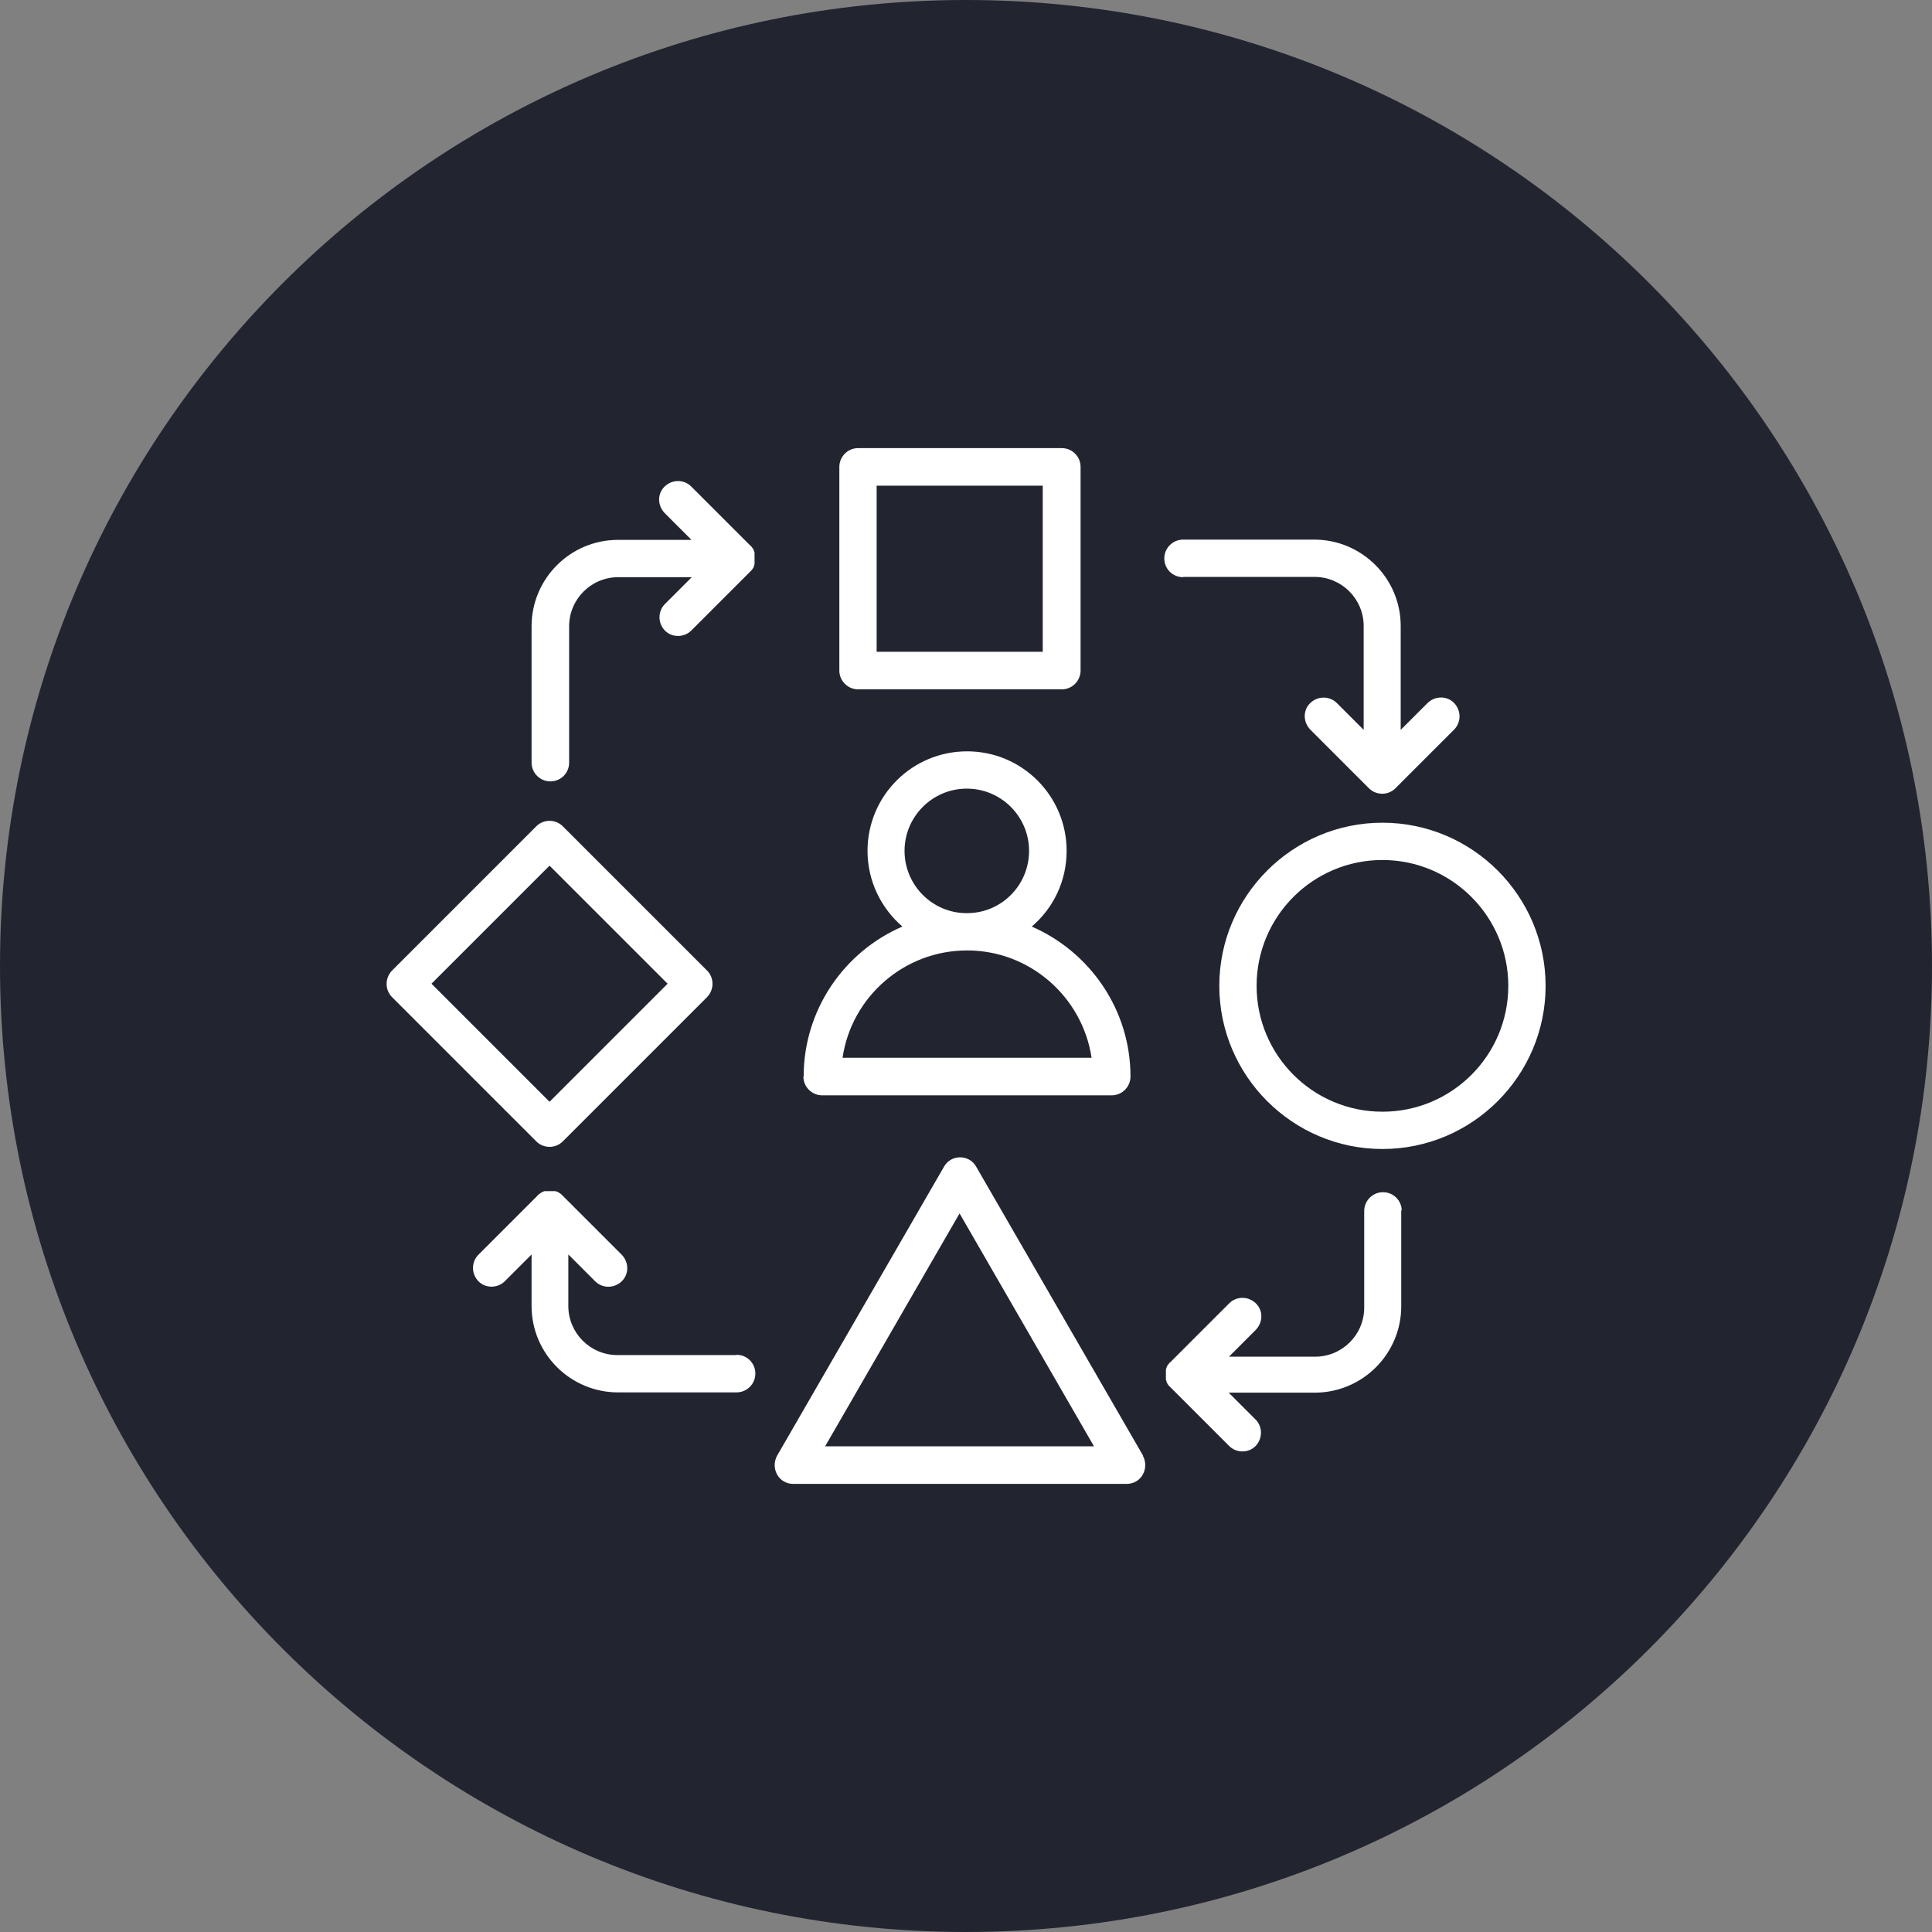
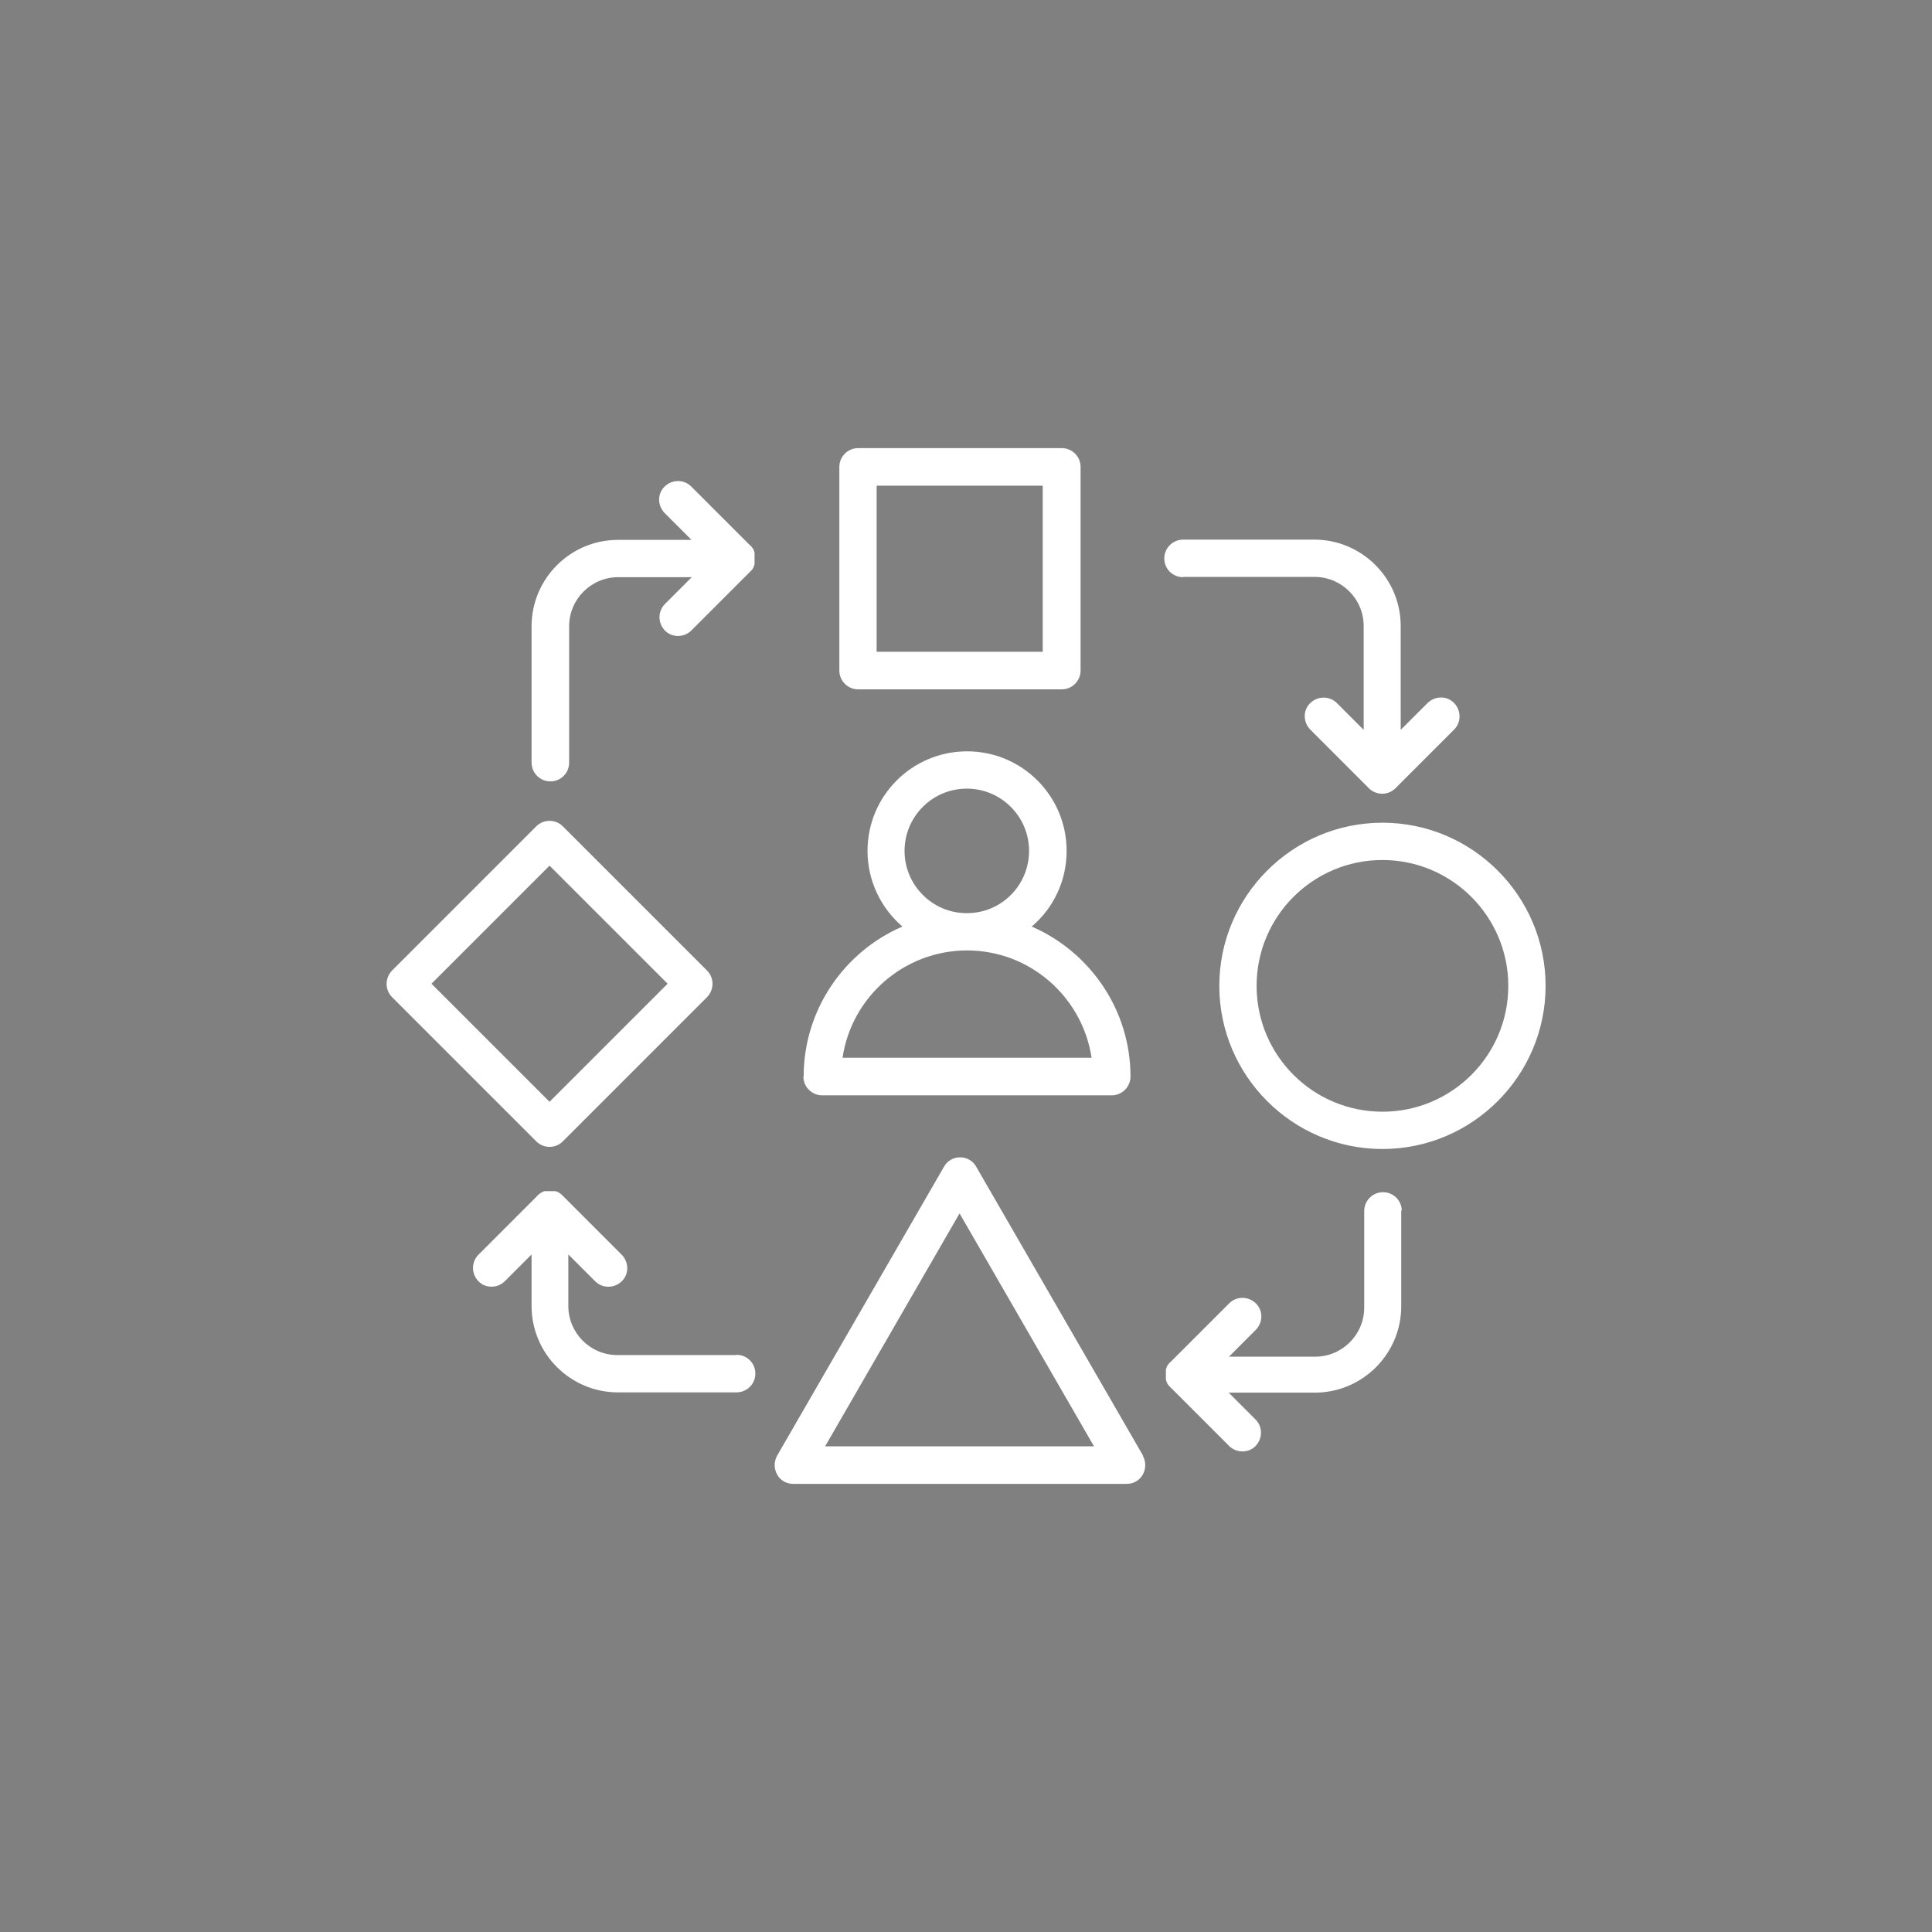
<svg xmlns="http://www.w3.org/2000/svg" width="72" height="72" viewBox="0 0 72 72" fill="none">
  <rect x="0" y="0" width="72" height="72" fill="#808080" stroke="none" />
  <g clip-path="url(#clip0_608_1504)">
-     <path d="M0 36C0 16.12 16.12 0 36 0C55.88 0 72 16.12 72 36C72 55.88 55.88 72 36 72C16.12 72 0 55.88 0 36Z" fill="#222530" />
    <path d="M52.22 45.08V48.68C52.22 50.46 50.77 51.9 49 51.9H45.79L46.79 52.9C47.06 53.17 47.06 53.61 46.79 53.89C46.65 54.03 46.48 54.09 46.3 54.09C46.12 54.09 45.94 54.02 45.81 53.89L43.62 51.7C43.62 51.7 43.59 51.67 43.57 51.65C43.57 51.65 43.56 51.64 43.55 51.63C43.55 51.62 43.53 51.61 43.53 51.6C43.53 51.6 43.52 51.58 43.51 51.57C43.51 51.57 43.5 51.55 43.49 51.54C43.49 51.54 43.49 51.52 43.48 51.51C43.48 51.5 43.47 51.49 43.47 51.48C43.47 51.48 43.47 51.46 43.46 51.45C43.46 51.44 43.46 51.43 43.45 51.42C43.45 51.42 43.45 51.4 43.45 51.39C43.45 51.38 43.45 51.37 43.45 51.35C43.45 51.34 43.45 51.33 43.45 51.32C43.45 51.31 43.45 51.3 43.45 51.29C43.45 51.27 43.45 51.25 43.45 51.23C43.45 51.21 43.45 51.19 43.45 51.17C43.45 51.16 43.45 51.15 43.45 51.14C43.45 51.13 43.45 51.12 43.45 51.11C43.45 51.1 43.45 51.09 43.45 51.07C43.45 51.07 43.45 51.05 43.45 51.04C43.45 51.03 43.45 51.02 43.46 51.01C43.46 51.01 43.46 50.99 43.47 50.98C43.47 50.97 43.47 50.96 43.48 50.95C43.48 50.94 43.48 50.93 43.49 50.92C43.49 50.91 43.5 50.9 43.51 50.89C43.51 50.89 43.52 50.87 43.53 50.86C43.53 50.85 43.55 50.84 43.55 50.83C43.55 50.83 43.56 50.81 43.57 50.81C43.58 50.79 43.6 50.77 43.62 50.76L45.81 48.57C46.08 48.3 46.52 48.3 46.8 48.57C47.08 48.84 47.07 49.28 46.8 49.56L45.8 50.56H49.01C50.02 50.56 50.84 49.74 50.84 48.73V45.13C50.84 44.75 51.15 44.43 51.54 44.43C51.93 44.43 52.24 44.74 52.24 45.13L52.22 45.08ZM27.43 50.5H23.01C22 50.5 21.18 49.68 21.18 48.67V46.75L22.18 47.75C22.45 48.02 22.89 48.02 23.17 47.75C23.45 47.48 23.44 47.04 23.17 46.76L20.98 44.57C20.98 44.57 20.95 44.54 20.93 44.52C20.93 44.52 20.91 44.51 20.91 44.5C20.9 44.5 20.89 44.48 20.88 44.48C20.88 44.48 20.86 44.47 20.85 44.46C20.85 44.46 20.83 44.45 20.82 44.44C20.81 44.44 20.8 44.43 20.79 44.42C20.78 44.42 20.77 44.42 20.76 44.41C20.75 44.41 20.74 44.41 20.73 44.4C20.72 44.4 20.71 44.4 20.7 44.39C20.69 44.39 20.68 44.39 20.67 44.39C20.66 44.39 20.65 44.39 20.63 44.39C20.62 44.39 20.61 44.39 20.59 44.39C20.58 44.39 20.57 44.39 20.56 44.39C20.54 44.39 20.52 44.39 20.5 44.39C20.48 44.39 20.46 44.39 20.44 44.39C20.43 44.39 20.42 44.39 20.41 44.39C20.4 44.39 20.39 44.39 20.38 44.39C20.37 44.39 20.35 44.39 20.34 44.39C20.34 44.39 20.32 44.39 20.31 44.39C20.3 44.39 20.29 44.39 20.27 44.4C20.27 44.4 20.25 44.4 20.24 44.41C20.23 44.41 20.22 44.42 20.21 44.43C20.21 44.43 20.19 44.43 20.18 44.44C20.17 44.44 20.16 44.45 20.15 44.46C20.15 44.46 20.13 44.47 20.12 44.48C20.11 44.48 20.1 44.5 20.09 44.5C20.09 44.5 20.08 44.51 20.07 44.52C20.05 44.53 20.03 44.55 20.02 44.57L17.83 46.76C17.56 47.03 17.56 47.47 17.83 47.75C17.97 47.89 18.14 47.95 18.32 47.95C18.5 47.95 18.68 47.88 18.81 47.75L19.81 46.75V48.67C19.81 50.45 21.26 51.89 23.03 51.89H27.45C27.83 51.89 28.15 51.58 28.15 51.19C28.15 50.8 27.84 50.49 27.45 50.49L27.43 50.5ZM44.1 21.5H48.99C50 21.5 50.82 22.32 50.82 23.33V27.2L49.82 26.2C49.55 25.93 49.11 25.93 48.83 26.2C48.55 26.47 48.56 26.91 48.83 27.19L51.02 29.38C51.15 29.51 51.33 29.58 51.51 29.58C51.69 29.58 51.87 29.51 52 29.38L54.19 27.19C54.46 26.92 54.46 26.48 54.19 26.2C53.92 25.92 53.48 25.93 53.2 26.2L52.2 27.2V23.33C52.2 21.55 50.75 20.11 48.98 20.11H44.09C43.71 20.11 43.39 20.42 43.39 20.81C43.39 21.2 43.7 21.51 44.09 21.51L44.1 21.5ZM57.6 36.74C57.6 40.09 54.87 42.82 51.52 42.82C48.17 42.82 45.44 40.09 45.44 36.74C45.44 33.39 48.17 30.66 51.52 30.66C54.87 30.66 57.6 33.39 57.6 36.74ZM56.21 36.74C56.21 34.16 54.11 32.05 51.52 32.05C48.93 32.05 46.83 34.15 46.83 36.74C46.83 39.33 48.93 41.43 51.52 41.43C54.11 41.43 56.21 39.33 56.21 36.74ZM42.59 54.25C42.71 54.47 42.71 54.73 42.59 54.95C42.47 55.17 42.24 55.3 41.99 55.3H29.56C29.31 55.3 29.08 55.17 28.96 54.95C28.84 54.73 28.84 54.47 28.96 54.25L35.18 43.48C35.3 43.26 35.53 43.13 35.78 43.13C36.03 43.13 36.26 43.26 36.38 43.48L42.6 54.25H42.59ZM40.77 53.9L35.76 45.22L30.75 53.9H40.77ZM31.28 24.99V17.4C31.28 17.02 31.59 16.7 31.98 16.7H39.57C39.95 16.7 40.27 17.01 40.27 17.4V24.99C40.27 25.37 39.96 25.69 39.57 25.69H31.98C31.6 25.69 31.28 25.38 31.28 24.99ZM32.67 24.29H38.86V18.1H32.67V24.29ZM19.99 42.54L14.61 37.16C14.34 36.89 14.34 36.45 14.61 36.17L19.99 30.79C20.12 30.66 20.3 30.59 20.48 30.59C20.66 30.59 20.84 30.66 20.97 30.79L26.35 36.17C26.62 36.44 26.62 36.88 26.35 37.16L20.97 42.54C20.84 42.67 20.66 42.74 20.48 42.74C20.3 42.74 20.12 42.67 19.99 42.54ZM16.08 36.66L20.48 41.06L24.88 36.66L20.48 32.26L16.08 36.66ZM29.95 40.12C29.95 37.62 31.47 35.46 33.63 34.53C32.84 33.85 32.33 32.84 32.33 31.71C32.33 29.66 33.99 28 36.04 28C38.09 28 39.75 29.66 39.75 31.71C39.75 32.84 39.25 33.85 38.45 34.53C40.61 35.47 42.13 37.62 42.13 40.12C42.13 40.5 41.82 40.82 41.43 40.82H30.64C30.26 40.82 29.94 40.51 29.94 40.12H29.95ZM36.04 34.03C37.32 34.03 38.35 32.99 38.35 31.71C38.35 30.43 37.31 29.39 36.03 29.39C34.75 29.39 33.71 30.43 33.71 31.71C33.71 32.99 34.75 34.03 36.02 34.03H36.04ZM31.39 39.42H40.68C40.34 37.16 38.39 35.42 36.04 35.42C33.69 35.42 31.73 37.16 31.4 39.42H31.39ZM28.12 20.73C28.12 20.73 28.12 20.71 28.12 20.7C28.12 20.69 28.12 20.68 28.12 20.67C28.12 20.66 28.12 20.65 28.12 20.63C28.12 20.63 28.12 20.61 28.12 20.6C28.12 20.59 28.12 20.58 28.11 20.57C28.11 20.57 28.11 20.55 28.1 20.54C28.1 20.53 28.1 20.52 28.09 20.51C28.09 20.5 28.09 20.49 28.08 20.48C28.08 20.47 28.07 20.46 28.06 20.45C28.06 20.45 28.05 20.43 28.04 20.42C28.04 20.41 28.02 20.4 28.02 20.39C28.02 20.39 28.01 20.37 28 20.37C27.99 20.35 27.97 20.33 27.95 20.32L25.76 18.13C25.49 17.86 25.05 17.86 24.77 18.13C24.49 18.4 24.5 18.84 24.77 19.12L25.77 20.12H23.03C21.25 20.12 19.81 21.57 19.81 23.34V28.42C19.81 28.8 20.12 29.12 20.51 29.12C20.9 29.12 21.21 28.81 21.21 28.42V23.34C21.21 22.33 22.03 21.51 23.04 21.51H25.78L24.78 22.51C24.51 22.78 24.51 23.22 24.78 23.5C24.92 23.64 25.09 23.7 25.27 23.7C25.45 23.7 25.63 23.63 25.76 23.5L27.95 21.31C27.95 21.31 27.98 21.28 28 21.26C28 21.26 28.01 21.25 28.02 21.24C28.02 21.23 28.04 21.22 28.04 21.21C28.04 21.21 28.05 21.19 28.06 21.18C28.06 21.18 28.07 21.16 28.08 21.15C28.08 21.15 28.08 21.13 28.09 21.12C28.09 21.11 28.1 21.1 28.1 21.09C28.1 21.09 28.1 21.07 28.11 21.06C28.11 21.05 28.11 21.04 28.12 21.03C28.12 21.03 28.12 21.01 28.12 21C28.12 20.99 28.12 20.98 28.12 20.96C28.12 20.95 28.12 20.94 28.12 20.93C28.12 20.92 28.12 20.91 28.12 20.9C28.12 20.88 28.12 20.86 28.12 20.84C28.12 20.82 28.12 20.8 28.12 20.78V20.73Z" fill="white" />
  </g>
  <defs>
    <clipPath id="clip0_608_1504">
      <rect width="72" height="72" fill="white" />
    </clipPath>
  </defs>
</svg>